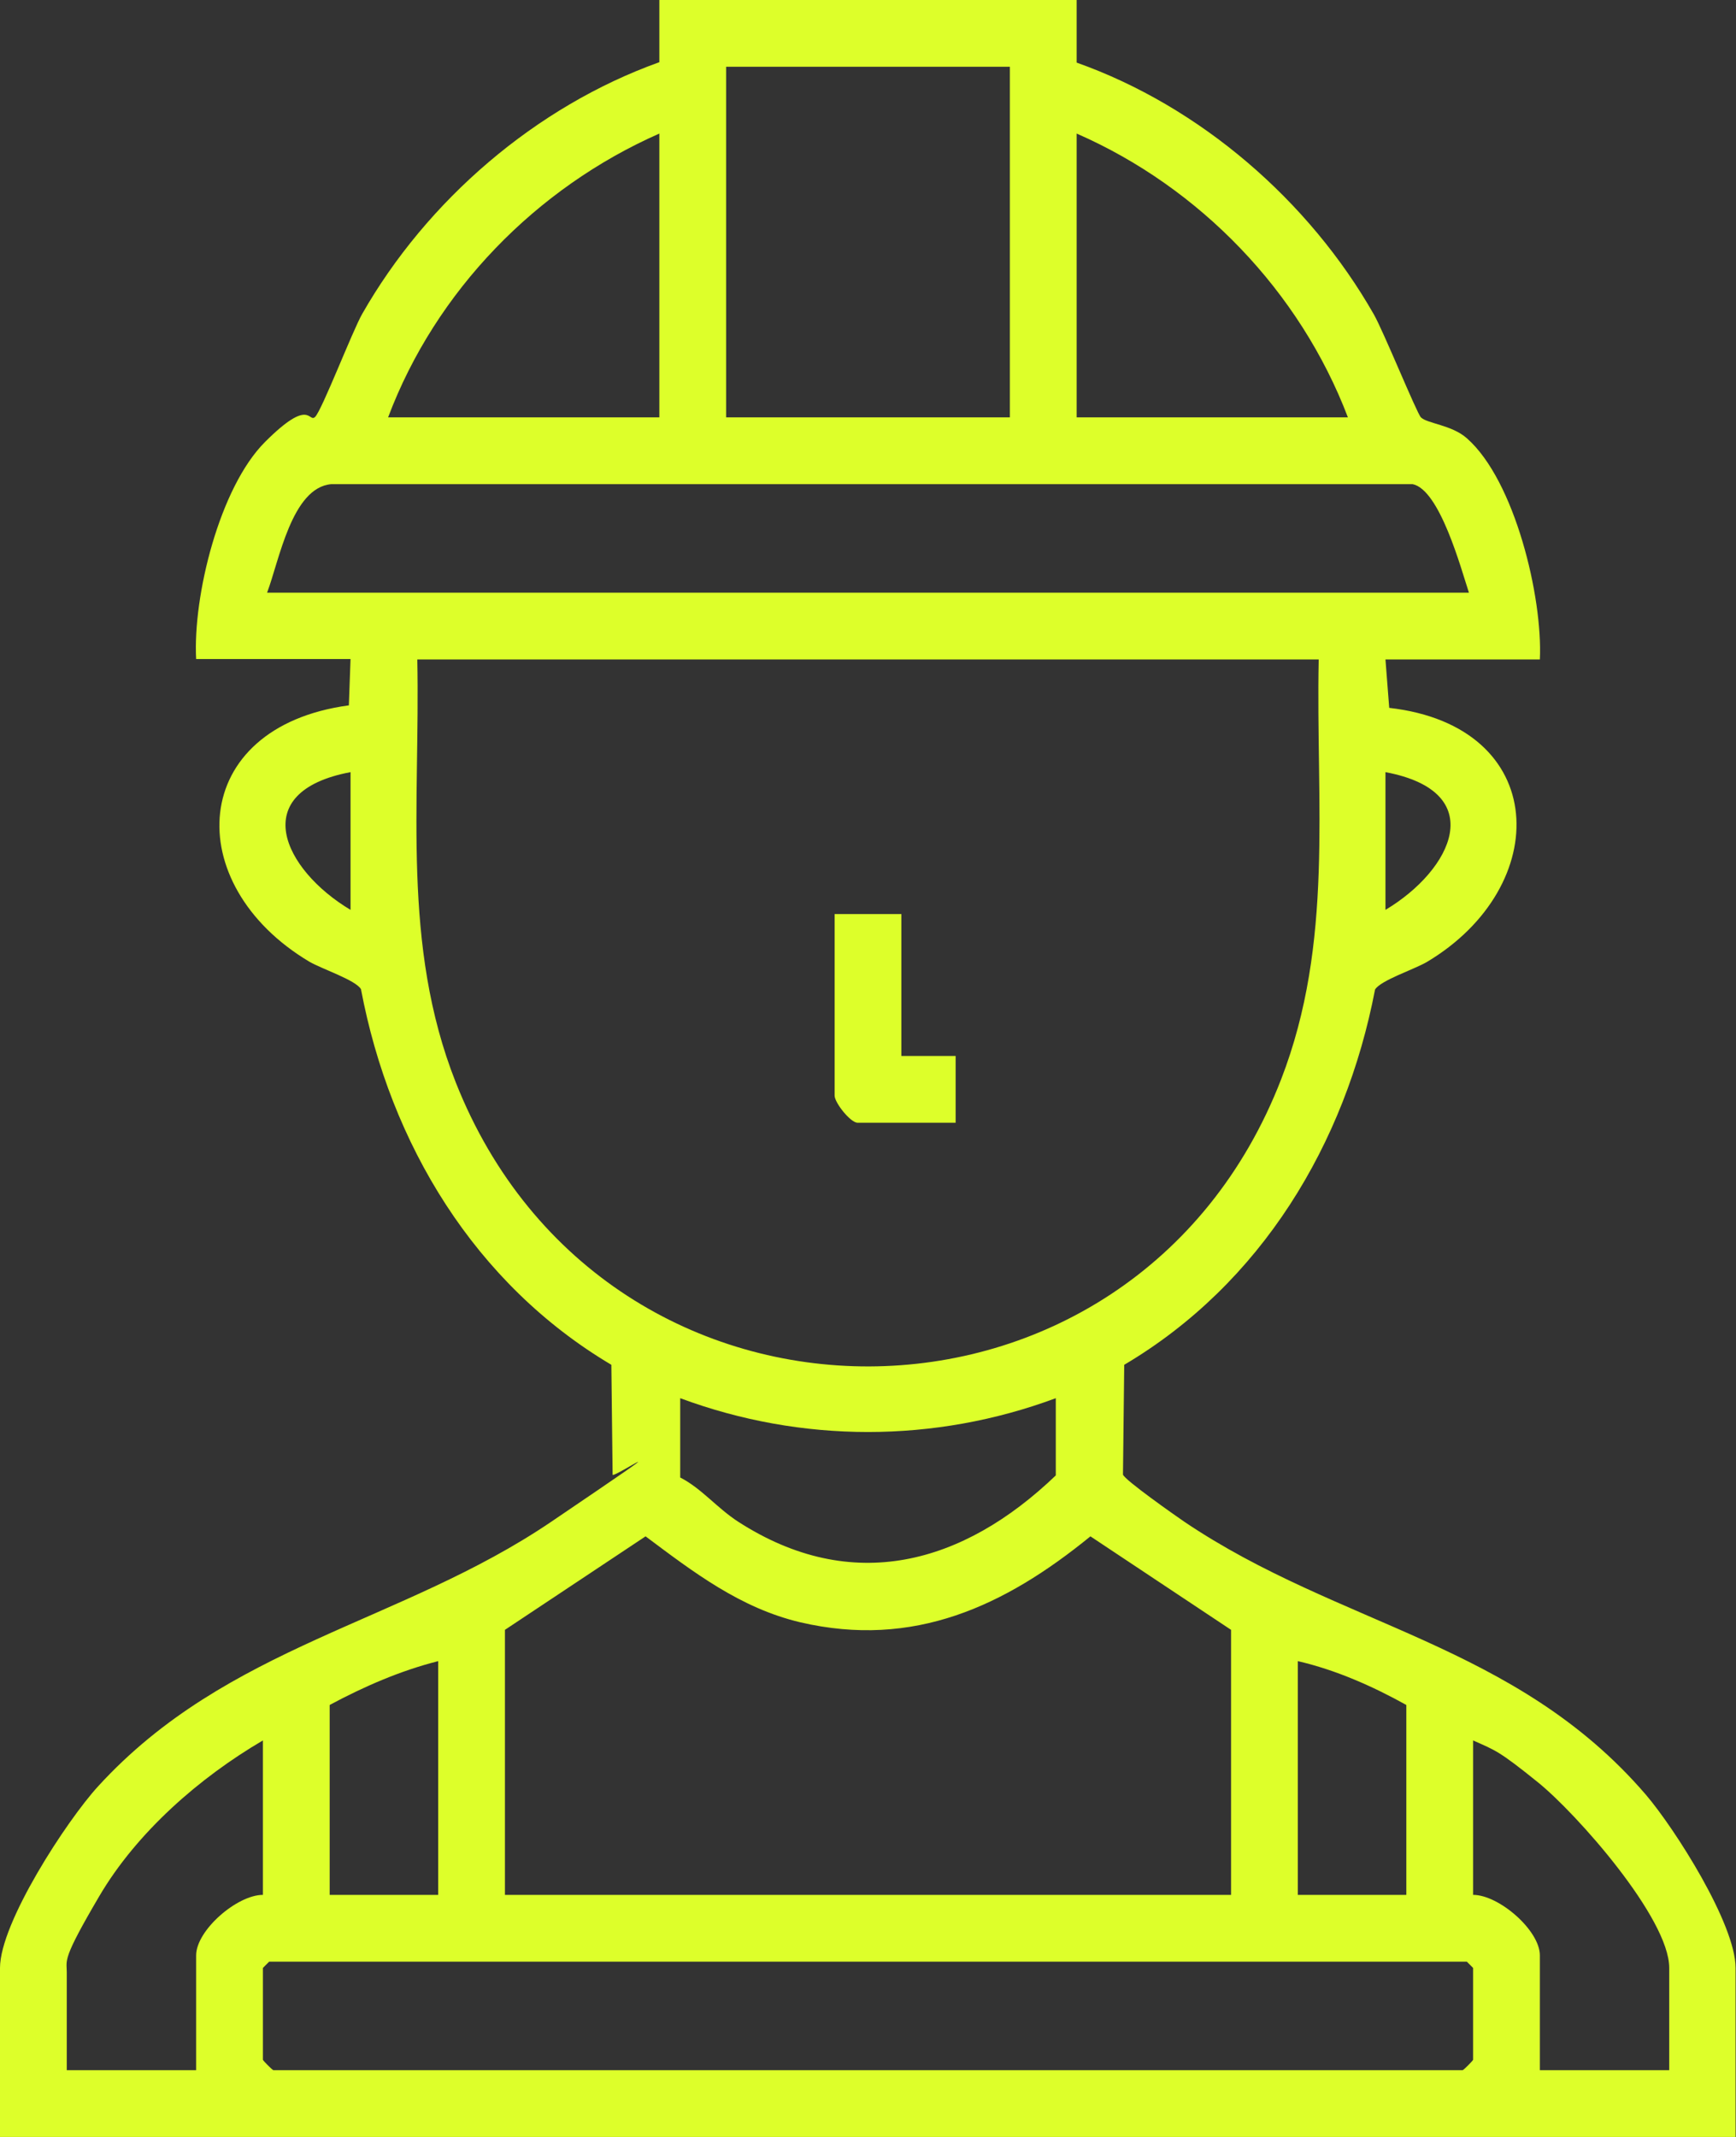
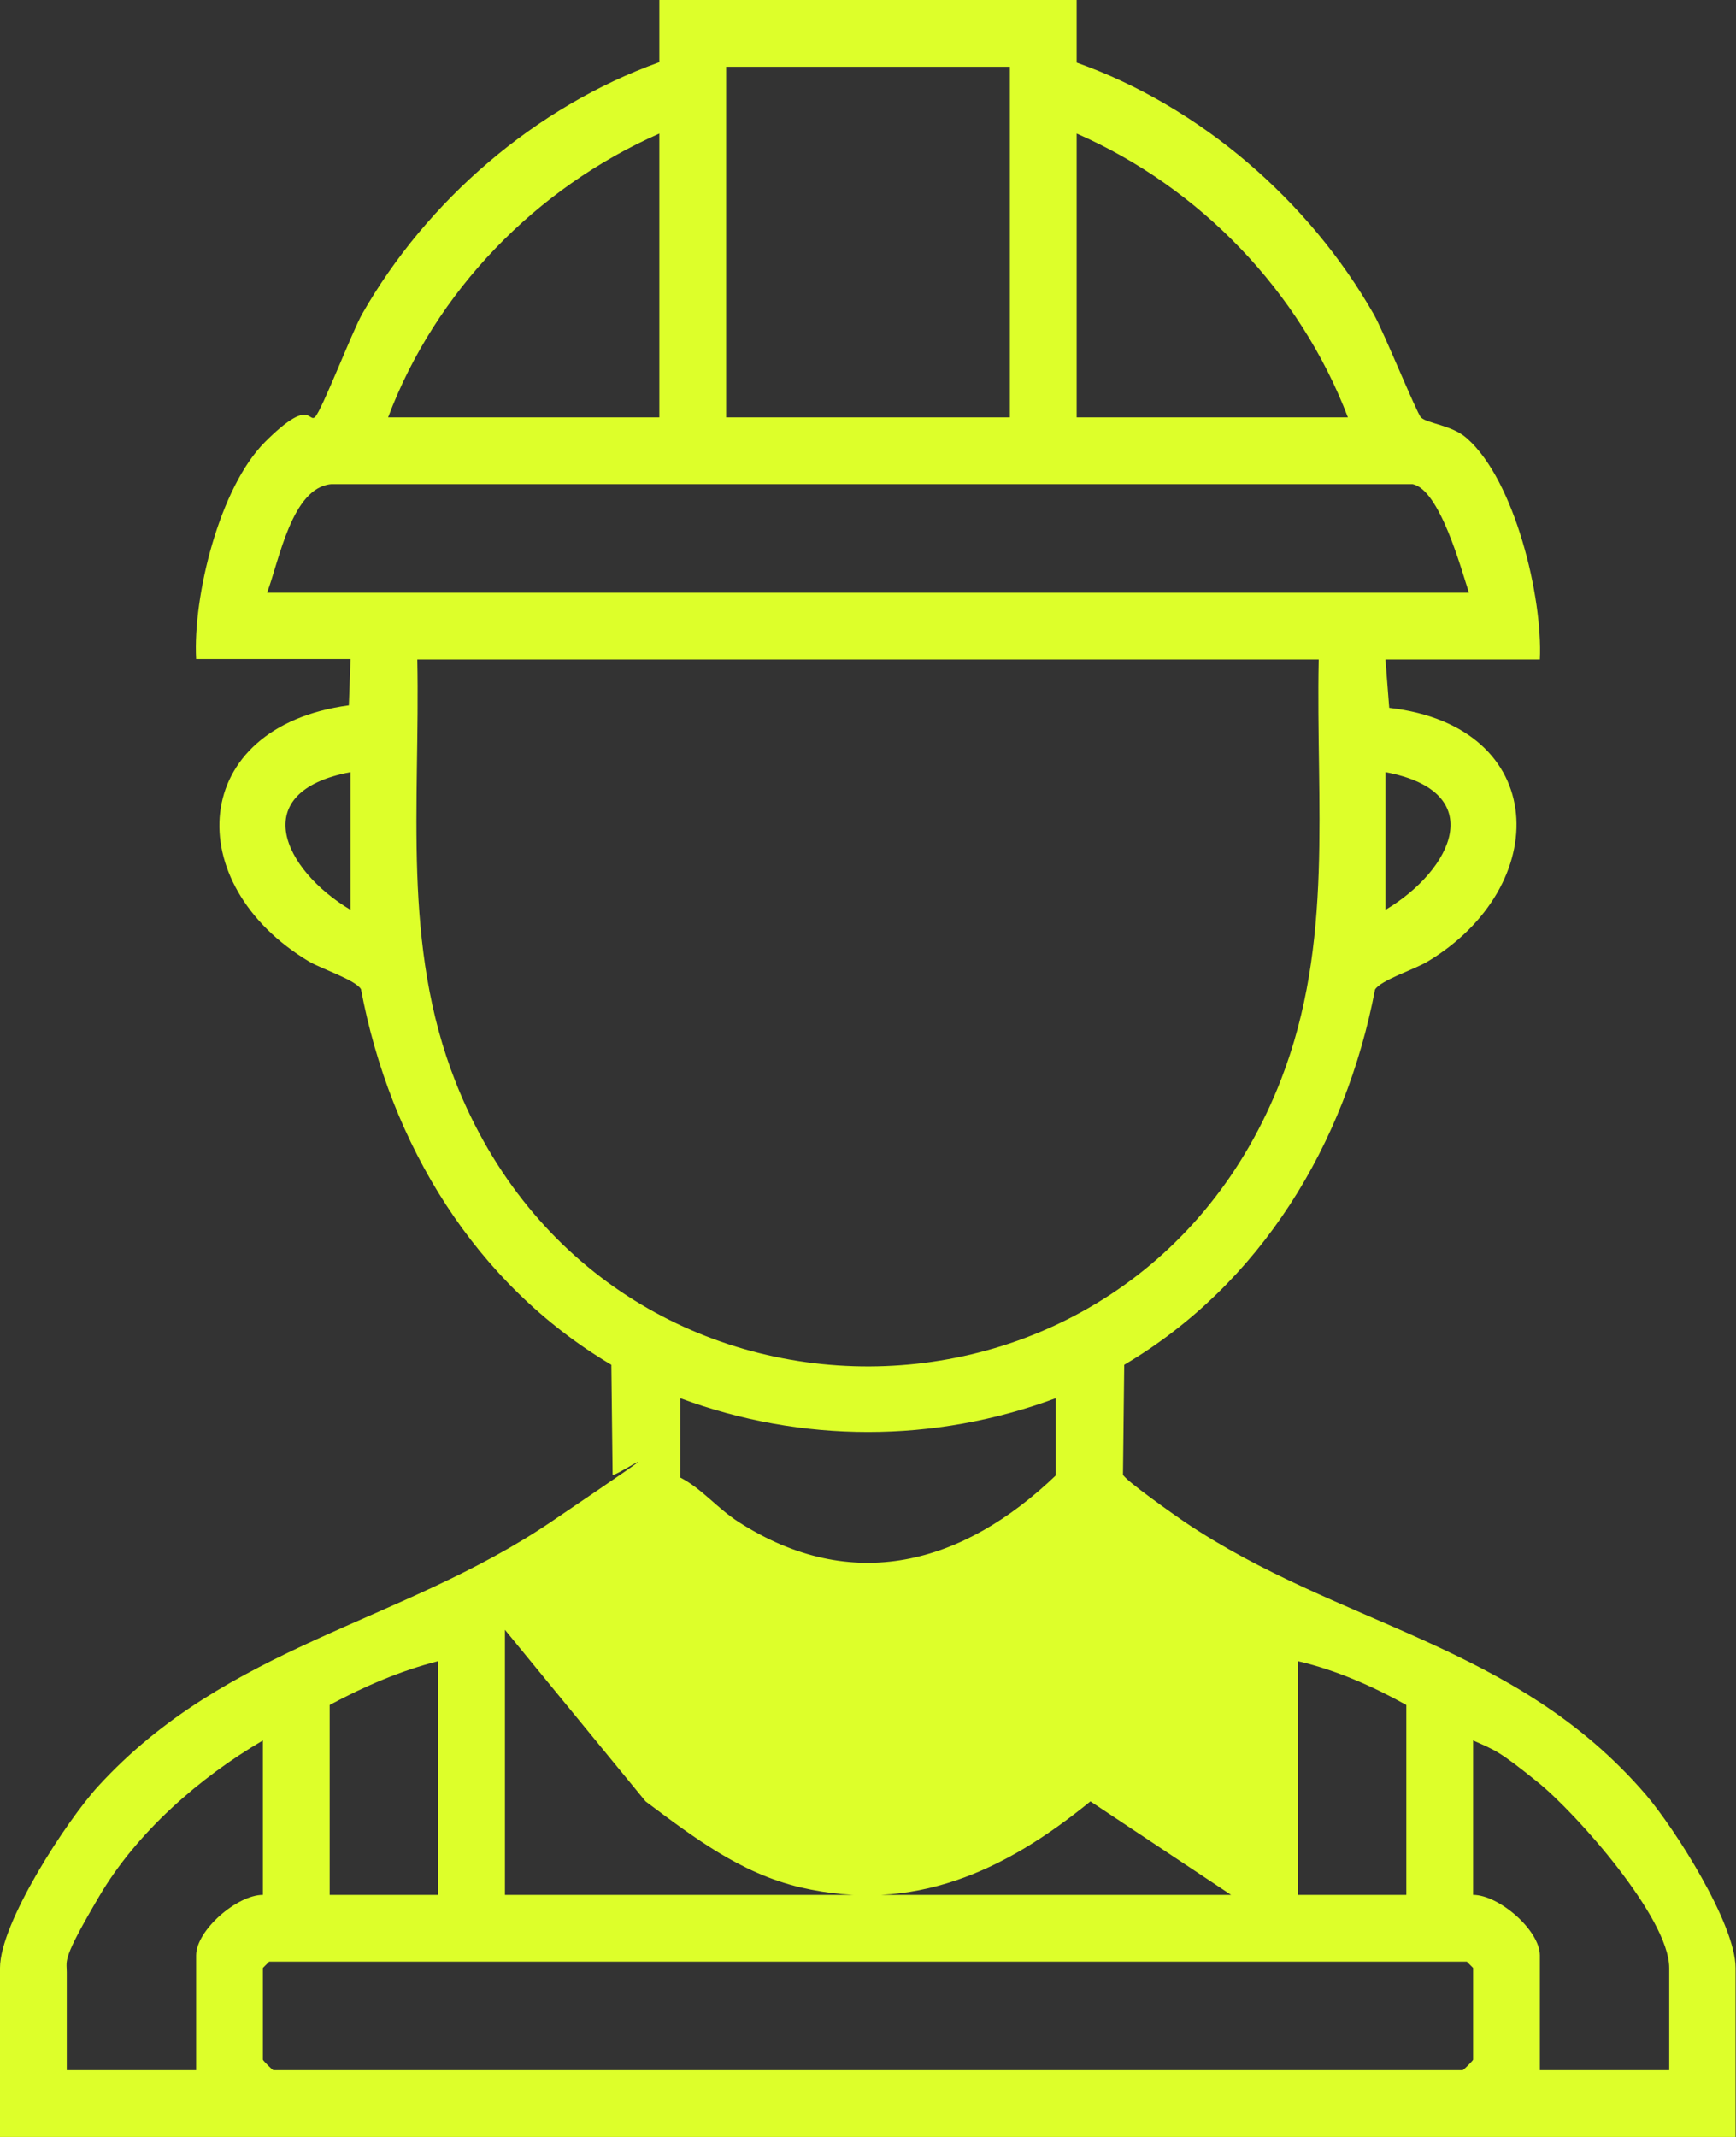
<svg xmlns="http://www.w3.org/2000/svg" id="Layer_1" version="1.1" viewBox="0 0 416 512">
  <rect x="0" y="0" width="416" height="512" fill="#333333" stroke="none" />
  <defs>
    <style>.st0{fill:#ddff2a}</style>
  </defs>
  <g id="xdMb8E">
-     <path d="M258 0v15c29.6 10.5 55.7 33.1 71.2 60.3 2.3 4 10.3 23.7 11.3 24.7 1.5 1.5 7.4 1.8 11 5 11.5 10.1 18.2 38.1 17.5 53h-37l.9 11.6c38.6 4.4 39.4 42.8 9 60.9-3.1 1.8-11.1 4.4-12.4 6.6-7.1 37-27.3 70.5-60.1 89.9l-.3 26.3c.4 1.3 12.5 9.8 14.7 11.3 37.2 25.1 79.4 29.1 110.6 65.4 7 8.2 21.5 31 21.5 41.5V512H0v-40.5c0-10.8 16-35.3 23.5-43.5 31-33.9 72.6-39 108.6-63.4s14.3-10 14.7-11.3l-.3-26.3c-32.7-19.4-53-52.9-60-90-1.3-2.2-9.3-4.8-12.4-6.6-31-18.5-29.1-56.2 9.5-61.4l.4-11.1H47c-.8-15.1 5.6-41.1 16.5-52s10.4-4.5 12-6 9-20.7 11.3-24.7C102.3 48 128.4 25.5 158 14.9V0h100Zm-16 16h-68v84h68V16Zm-84 84V32c-29.5 13-53.6 37.7-65 68h65Zm165 0c-11.5-30.2-35.5-55.1-65-68v68h65Zm29 42c-1.9-5.8-7-24.7-13.5-26H79.4c-9.5.8-12.5 18.4-15.4 26h288Zm-36 16H100c.7 34.6-3.8 68.4 9.2 101.3 36 91.1 162.4 90.7 197.8-.7 12.7-32.8 8.3-66.1 9-100.5ZM84 218v-33c-25 4.7-16.1 23.4 0 33Zm248-33v33c16.1-9.6 25-28.3 0-33Zm-79 150c-29.1 10.8-60.9 10.8-90 0v19c5.1 2.6 8.8 7.3 13.9 10.6 27.3 17.6 53.9 10.2 76.1-11.1V335Zm42 119v-63.5l-33.7-22.4c-20.6 16.8-42.4 26.9-69.5 20.6-14.4-3.4-25.6-12-37.1-20.6L121 390.5V454h174Zm-190-56c-9.1 2.3-17.8 6.1-26 10.5V454h26v-56Zm232 56v-45.5c-8.1-4.5-16.9-8.4-26-10.5v56h26Zm-274 0v-37c-15.2 8.9-30.2 22-39.2 37.3S16 469.5 16 472.5V496h31v-27.5c0-6 9.8-14.5 16-14.5Zm337 42v-24.5c0-11.9-22.2-37-31.5-44.5s-10.1-7.6-15.5-10v37c6.2 0 16 8.5 16 14.5V496h31ZM64.5 470l-1.5 1.5v22c0 .2 2.3 2.5 2.5 2.5h285c.2 0 2.5-2.3 2.5-2.5v-22l-1.5-1.5h-287Z" class="st0" />
-     <path d="M216 219v34h13v16h-23.5c-1.7 0-5.5-4.8-5.5-6.5V219h16Z" class="st0" />
+     <path d="M258 0v15c29.6 10.5 55.7 33.1 71.2 60.3 2.3 4 10.3 23.7 11.3 24.7 1.5 1.5 7.4 1.8 11 5 11.5 10.1 18.2 38.1 17.5 53h-37l.9 11.6c38.6 4.4 39.4 42.8 9 60.9-3.1 1.8-11.1 4.4-12.4 6.6-7.1 37-27.3 70.5-60.1 89.9l-.3 26.3c.4 1.3 12.5 9.8 14.7 11.3 37.2 25.1 79.4 29.1 110.6 65.4 7 8.2 21.5 31 21.5 41.5V512H0v-40.5c0-10.8 16-35.3 23.5-43.5 31-33.9 72.6-39 108.6-63.4s14.3-10 14.7-11.3l-.3-26.3c-32.7-19.4-53-52.9-60-90-1.3-2.2-9.3-4.8-12.4-6.6-31-18.5-29.1-56.2 9.5-61.4l.4-11.1H47c-.8-15.1 5.6-41.1 16.5-52s10.4-4.5 12-6 9-20.7 11.3-24.7C102.3 48 128.4 25.5 158 14.9V0h100Zm-16 16h-68v84h68V16Zm-84 84V32c-29.5 13-53.6 37.7-65 68h65Zm165 0c-11.5-30.2-35.5-55.1-65-68v68h65Zm29 42c-1.9-5.8-7-24.7-13.5-26H79.4c-9.5.8-12.5 18.4-15.4 26h288Zm-36 16H100c.7 34.6-3.8 68.4 9.2 101.3 36 91.1 162.4 90.7 197.8-.7 12.7-32.8 8.3-66.1 9-100.5ZM84 218v-33c-25 4.7-16.1 23.4 0 33Zm248-33v33c16.1-9.6 25-28.3 0-33Zm-79 150c-29.1 10.8-60.9 10.8-90 0v19c5.1 2.6 8.8 7.3 13.9 10.6 27.3 17.6 53.9 10.2 76.1-11.1V335Zm42 119l-33.7-22.4c-20.6 16.8-42.4 26.9-69.5 20.6-14.4-3.4-25.6-12-37.1-20.6L121 390.5V454h174Zm-190-56c-9.1 2.3-17.8 6.1-26 10.5V454h26v-56Zm232 56v-45.5c-8.1-4.5-16.9-8.4-26-10.5v56h26Zm-274 0v-37c-15.2 8.9-30.2 22-39.2 37.3S16 469.5 16 472.5V496h31v-27.5c0-6 9.8-14.5 16-14.5Zm337 42v-24.5c0-11.9-22.2-37-31.5-44.5s-10.1-7.6-15.5-10v37c6.2 0 16 8.5 16 14.5V496h31ZM64.5 470l-1.5 1.5v22c0 .2 2.3 2.5 2.5 2.5h285c.2 0 2.5-2.3 2.5-2.5v-22l-1.5-1.5h-287Z" class="st0" />
  </g>
</svg>